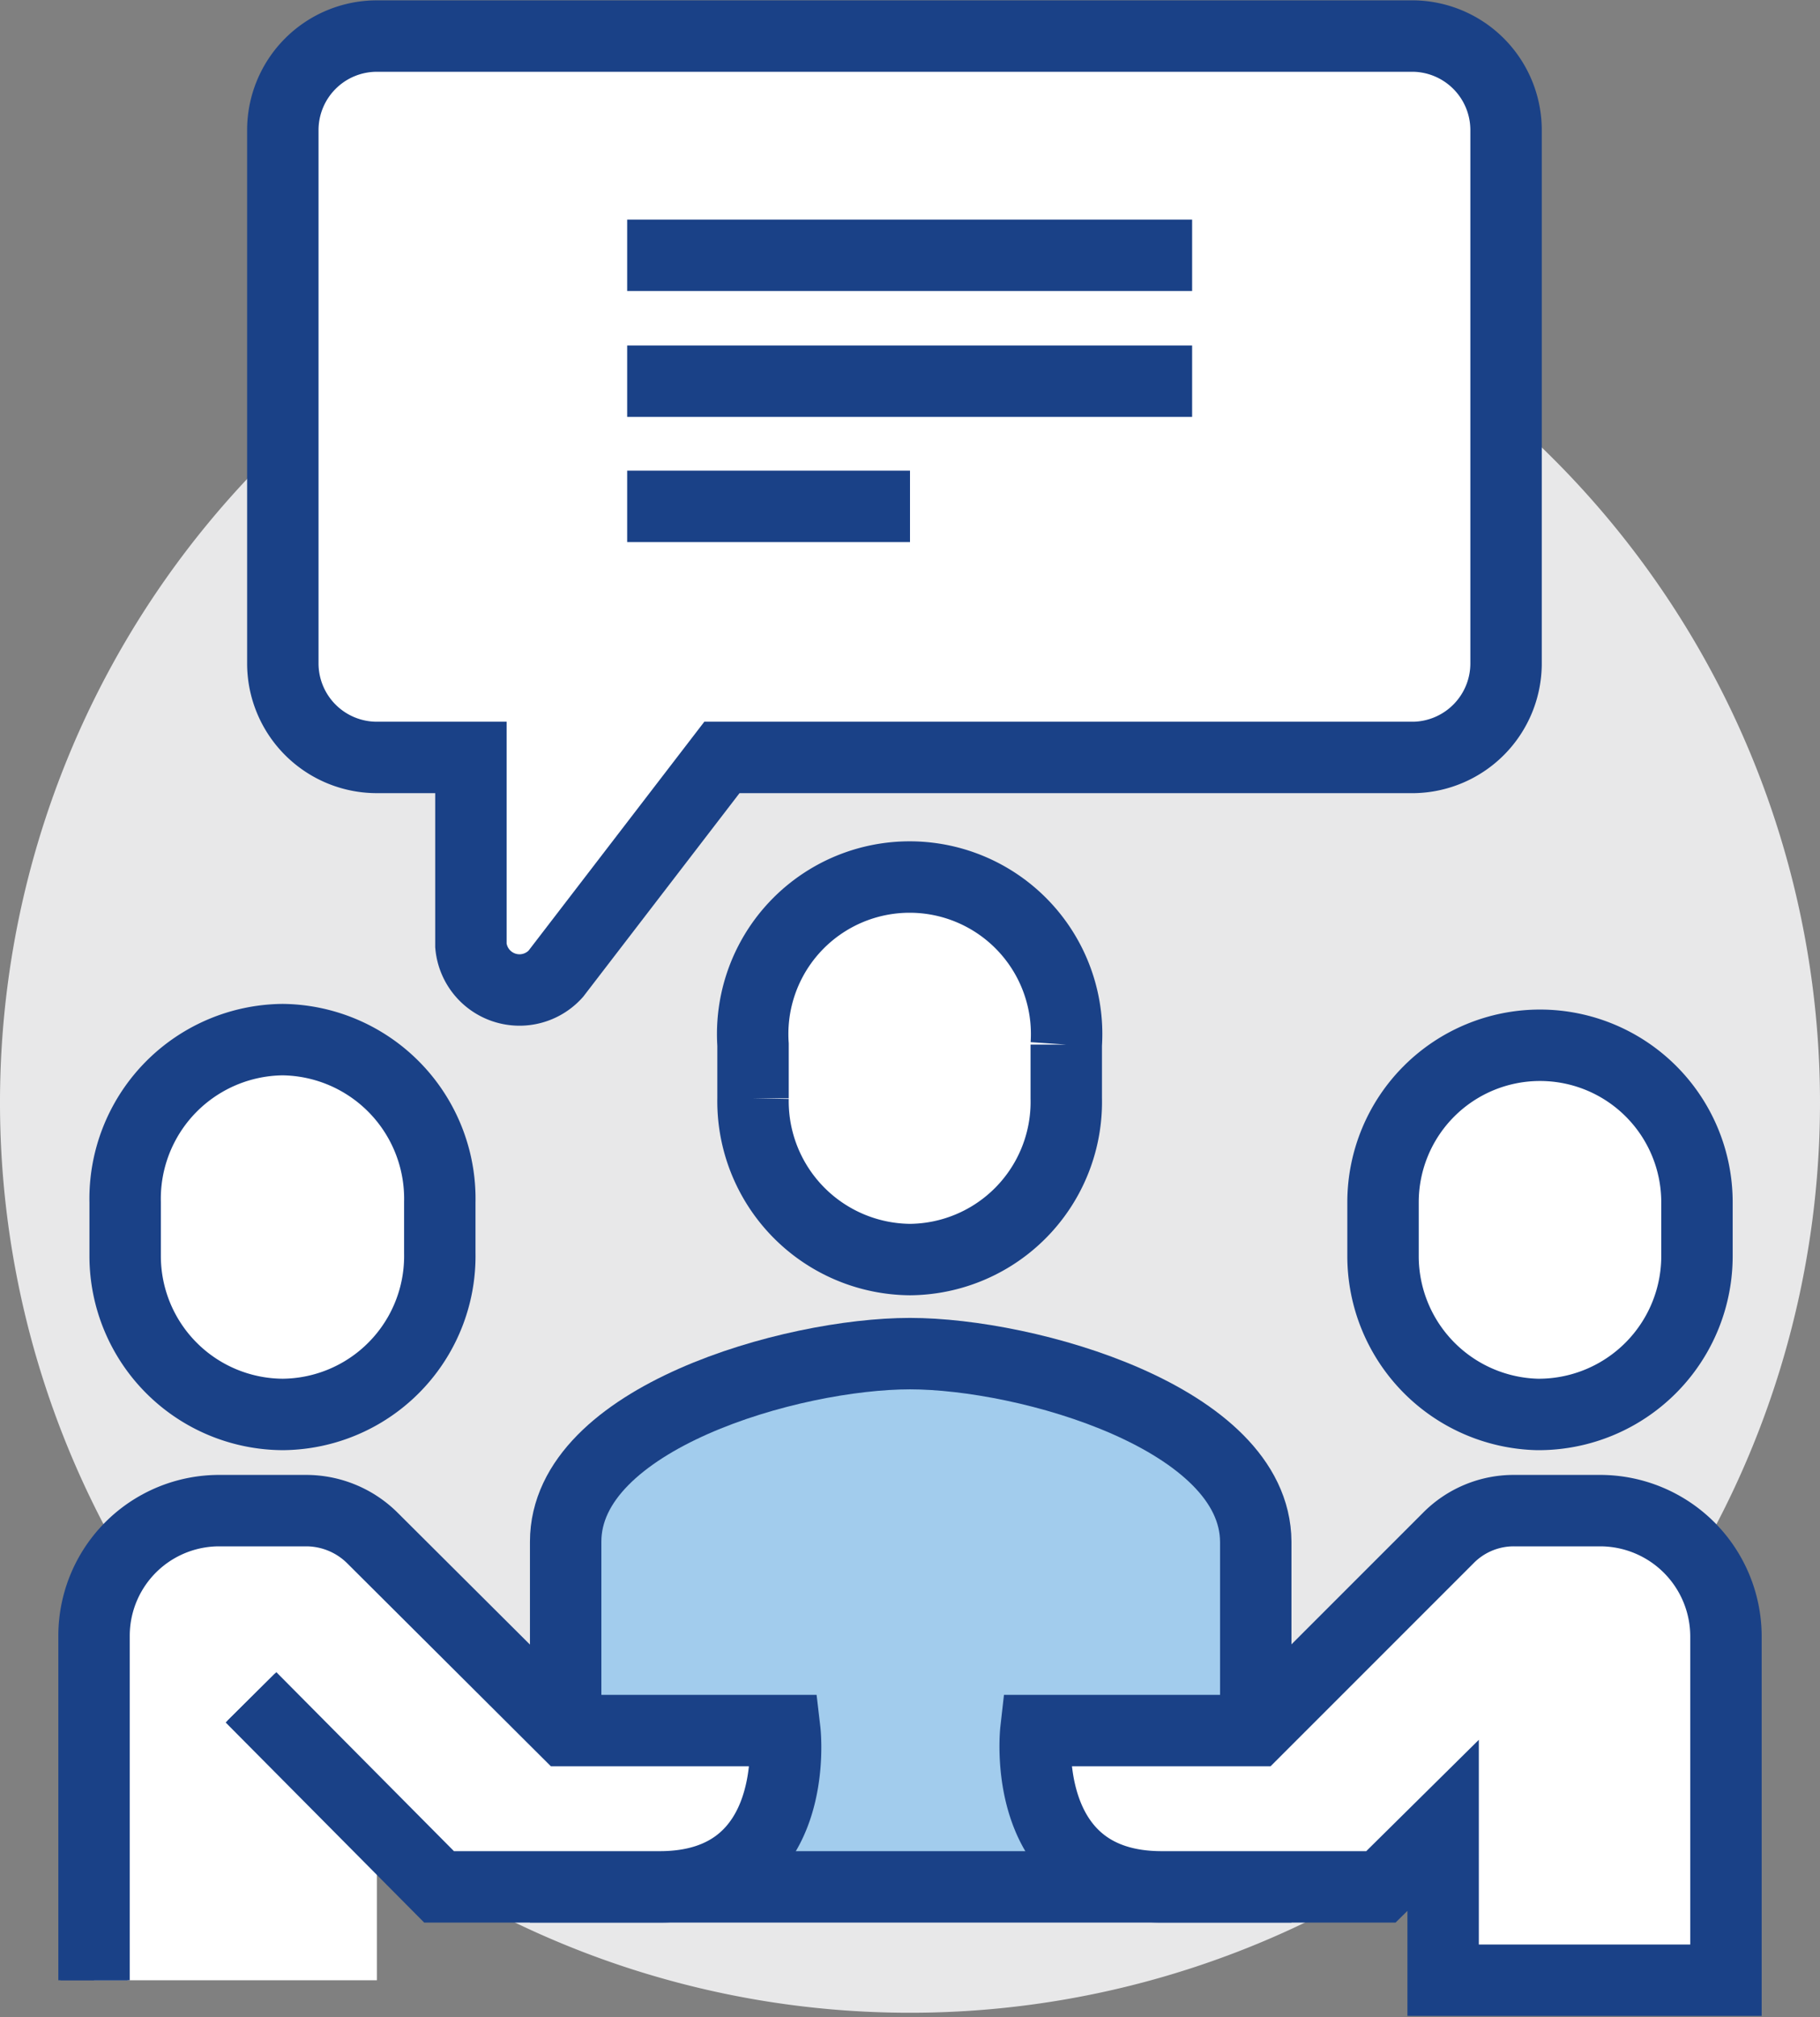
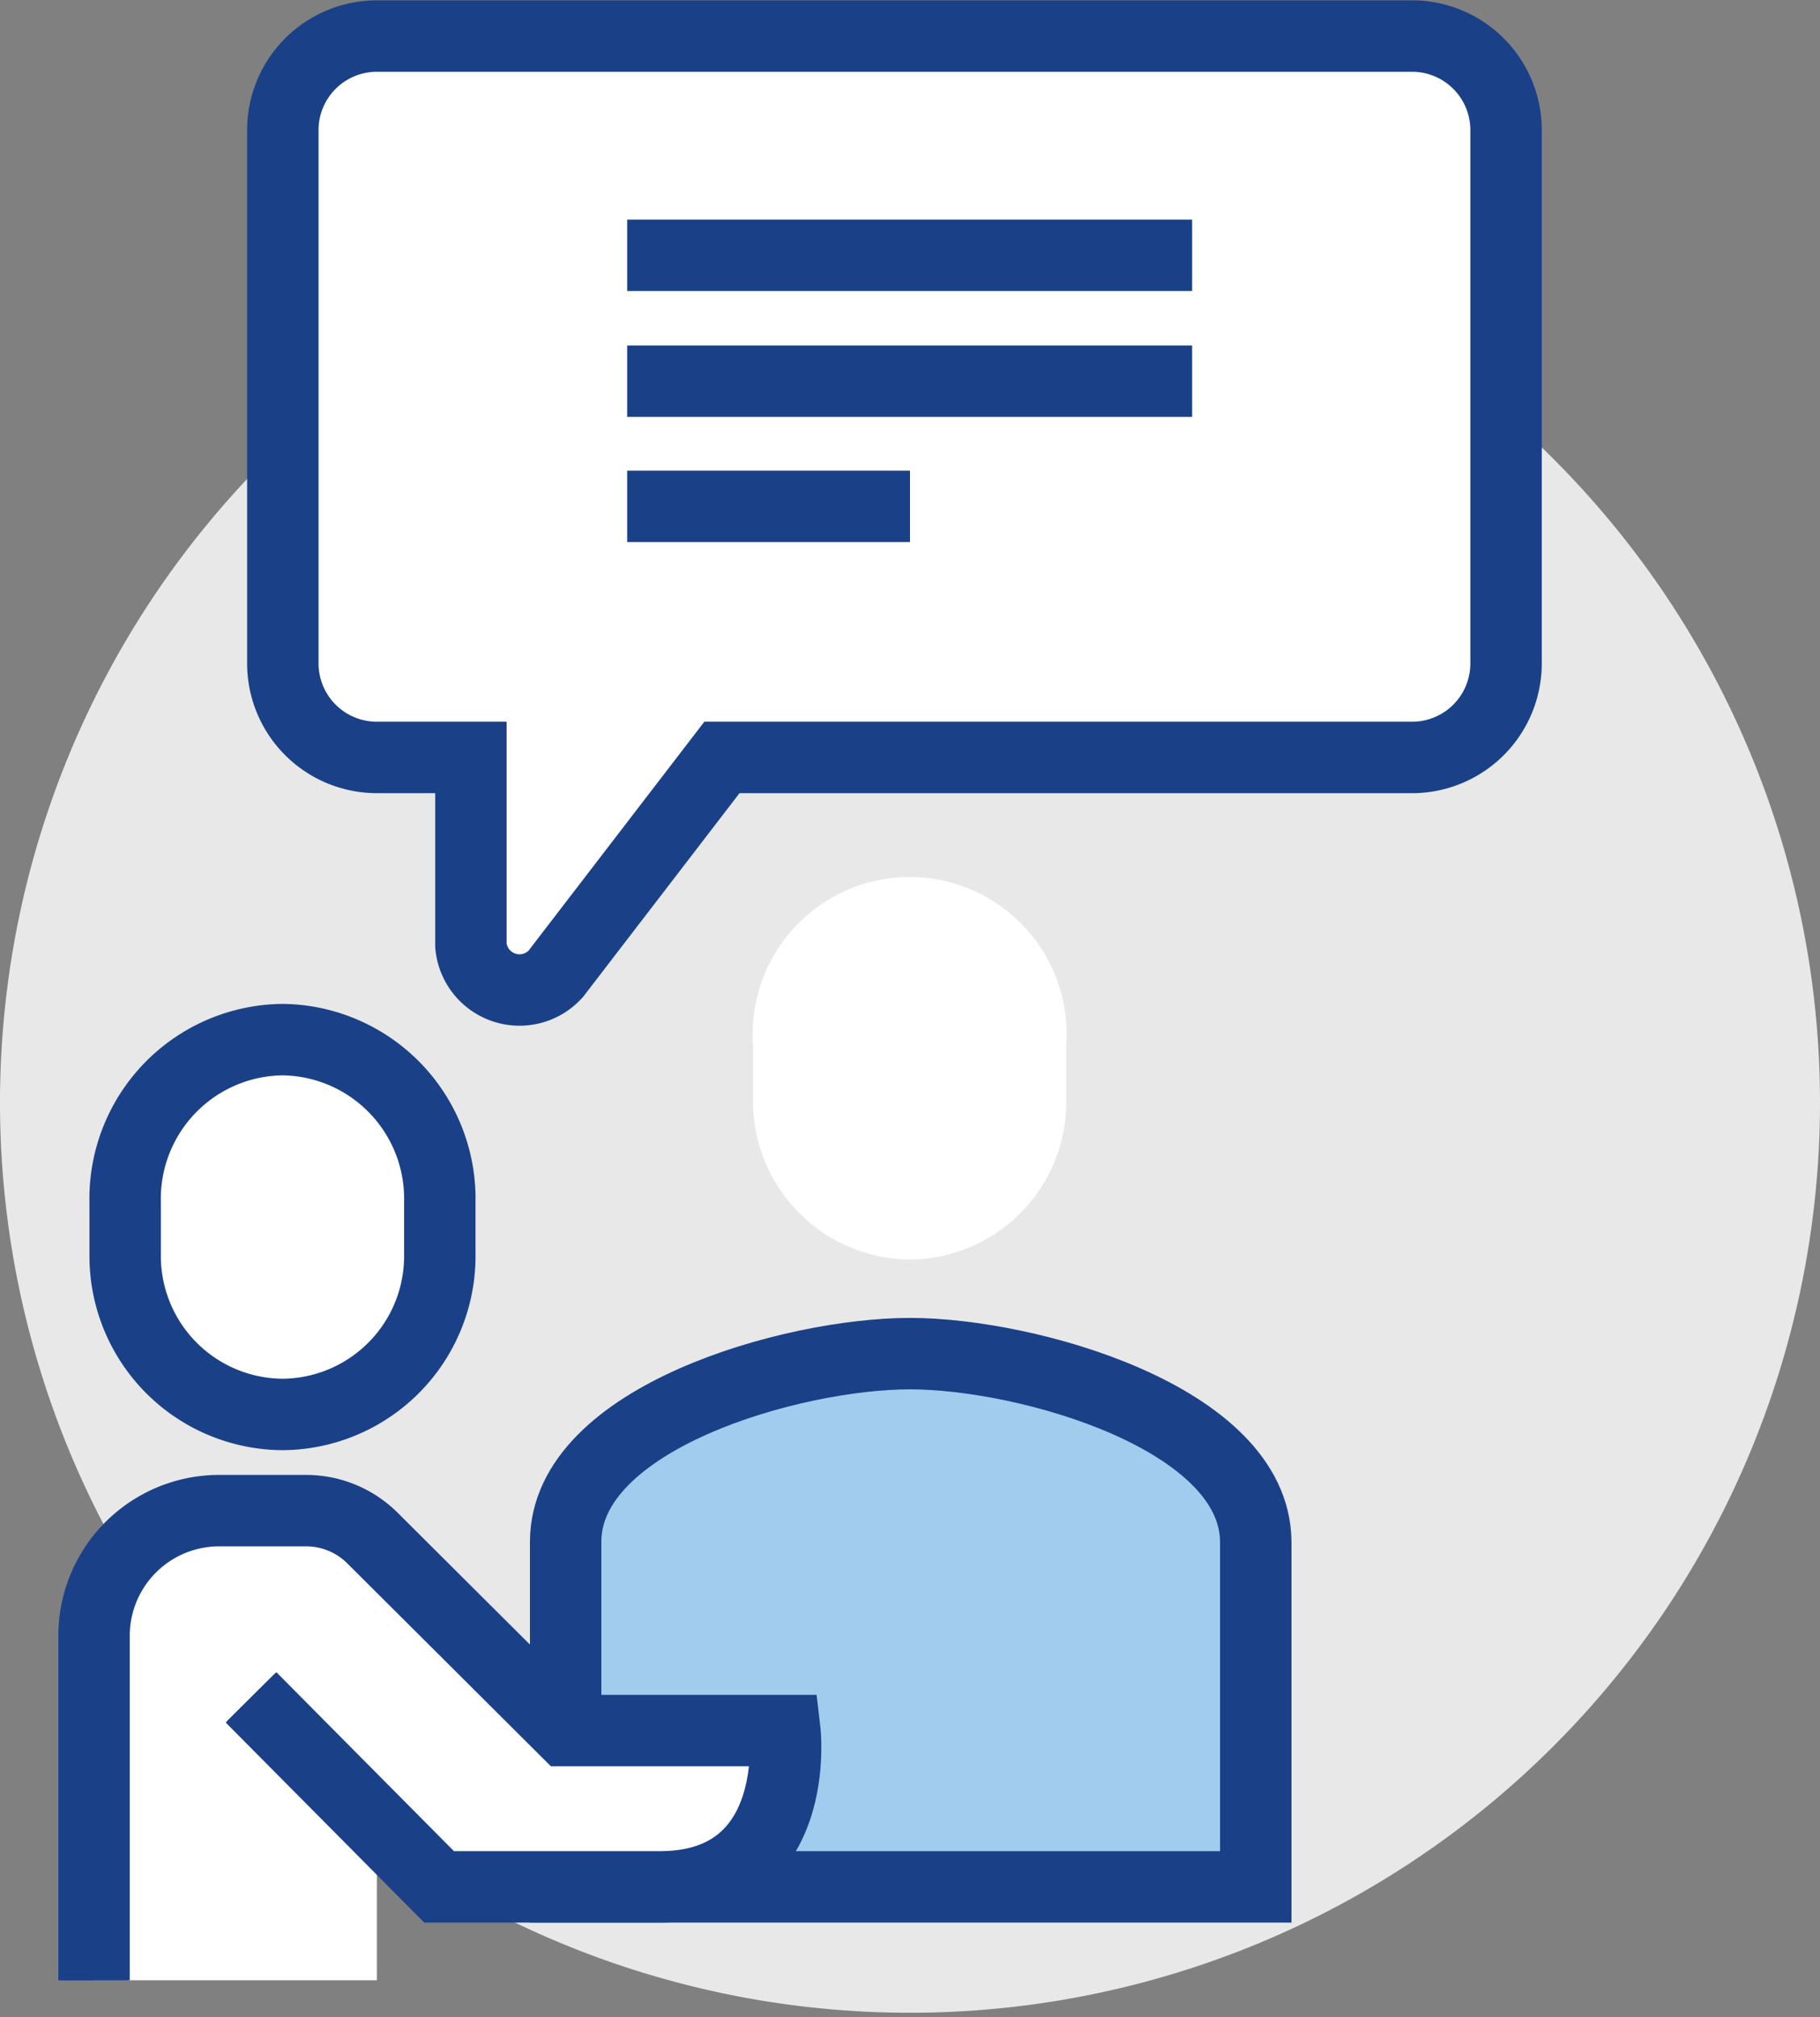
<svg xmlns="http://www.w3.org/2000/svg" viewBox="0 0 25.74 28.52">
  <rect x="0" y="0" width="25.74" height="28.52" fill="#808080" stroke="none" />
  <defs>
    <style>.cls-1{fill:#e8e8e9;}.cls-2{fill:#67cae8;}.cls-3{fill:#a2cced;}.cls-3,.cls-4,.cls-6{stroke:#1a4187;stroke-miterlimit:10;}.cls-3,.cls-4{stroke-width:1.01px;}.cls-4,.cls-5{fill:#fff;}.cls-6{fill:none;stroke-width:0.95px;}</style>
  </defs>
  <title>资源 41</title>
  <g id="图层_2" data-name="图层 2">
    <g id="图层_1-2" data-name="图层 1">
      <path class="cls-1" d="M25.74,15.59A12.87,12.87,0,1,1,12.87,2.72,12.87,12.87,0,0,1,25.74,15.59" />
      <path class="cls-2" d="M12.87,19.14C11.2,19.14,8,20.05,8,21.8v4.88h9.76V21.8c0-1.75-3.22-2.66-4.88-2.66" />
      <path class="cls-3" d="M12.87,19.14C11.2,19.14,8,20.05,8,21.8v4.88h9.76V21.8C17.75,20.05,14.53,19.14,12.87,19.14Z" />
-       <path class="cls-4" d="M22.64,21.36H21.42a1.3,1.3,0,0,0-.94.39l-2.72,2.72H14.65s-.25,2.21,1.78,2.21h3.1l.88-.87V28h4V23.13a1.78,1.78,0,0,0-1.78-1.77" />
      <path class="cls-5" d="M3.11,21.36H4.33a1.33,1.33,0,0,1,.94.39L8,24.47h3.1s.26,2.21-1.77,2.21H6.21l-.88-.87V28h-4V23.13a1.78,1.78,0,0,1,1.78-1.77" />
      <path class="cls-5" d="M12.87,17.81a2.23,2.23,0,0,0,2.21-2.28v-.76a2.22,2.22,0,1,0-4.43,0v.76a2.24,2.24,0,0,0,2.22,2.28" />
-       <path class="cls-4" d="M12.87,17.81a2.23,2.23,0,0,0,2.21-2.28v-.76a2.22,2.22,0,1,0-4.43,0v.76A2.24,2.24,0,0,0,12.87,17.81Z" />
      <path class="cls-4" d="M1.33,28V23.13a1.77,1.77,0,0,1,1.78-1.77H4.33a1.33,1.33,0,0,1,.94.39L8,24.47h3.1s.26,2.21-1.77,2.21H6.21L3.55,24" />
      <path class="cls-6" d="M1.33,28V23.13a1.77,1.77,0,0,1,1.78-1.77H4.33a1.33,1.33,0,0,1,.94.39L8,24.47h3.1s.26,2.21-1.77,2.21H6.21L3.55,24" />
      <path class="cls-5" d="M4,20a2.24,2.24,0,0,0,2.22-2.28V17A2.25,2.25,0,0,0,4,14.7,2.25,2.25,0,0,0,1.77,17v.76A2.24,2.24,0,0,0,4,20" />
      <path class="cls-4" d="M4,20a2.24,2.24,0,0,0,2.22-2.28V17A2.25,2.25,0,0,0,4,14.7,2.25,2.25,0,0,0,1.77,17v.76A2.24,2.24,0,0,0,4,20Z" />
-       <path class="cls-5" d="M21.74,20A2.24,2.24,0,0,0,24,17.75V17a2.22,2.22,0,1,0-4.44,0v.76A2.24,2.24,0,0,0,21.74,20" />
-       <path class="cls-4" d="M21.74,20A2.24,2.24,0,0,0,24,17.75V17a2.22,2.22,0,1,0-4.44,0v.76A2.24,2.24,0,0,0,21.74,20Z" />
      <path class="cls-5" d="M5.32.51H20A1.33,1.33,0,0,1,21.3,1.84V9.38A1.33,1.33,0,0,1,20,10.71H10.21L7.86,13.77a.69.69,0,0,1-1.2-.4V10.71H5.32A1.33,1.33,0,0,1,4,9.38V1.84A1.33,1.33,0,0,1,5.32.51" />
      <path class="cls-4" d="M5.32.51H20A1.33,1.33,0,0,1,21.3,1.84V9.38A1.33,1.33,0,0,1,20,10.71H10.21L7.86,13.77a.69.69,0,0,1-1.2-.4V10.71H5.32A1.33,1.33,0,0,1,4,9.38V1.84A1.33,1.33,0,0,1,5.32.51Z" />
      <line class="cls-4" x1="8.87" y1="3.61" x2="16.86" y2="3.61" />
      <line class="cls-4" x1="8.87" y1="5.39" x2="16.86" y2="5.39" />
      <line class="cls-4" x1="8.87" y1="7.16" x2="12.87" y2="7.16" />
    </g>
  </g>
</svg>